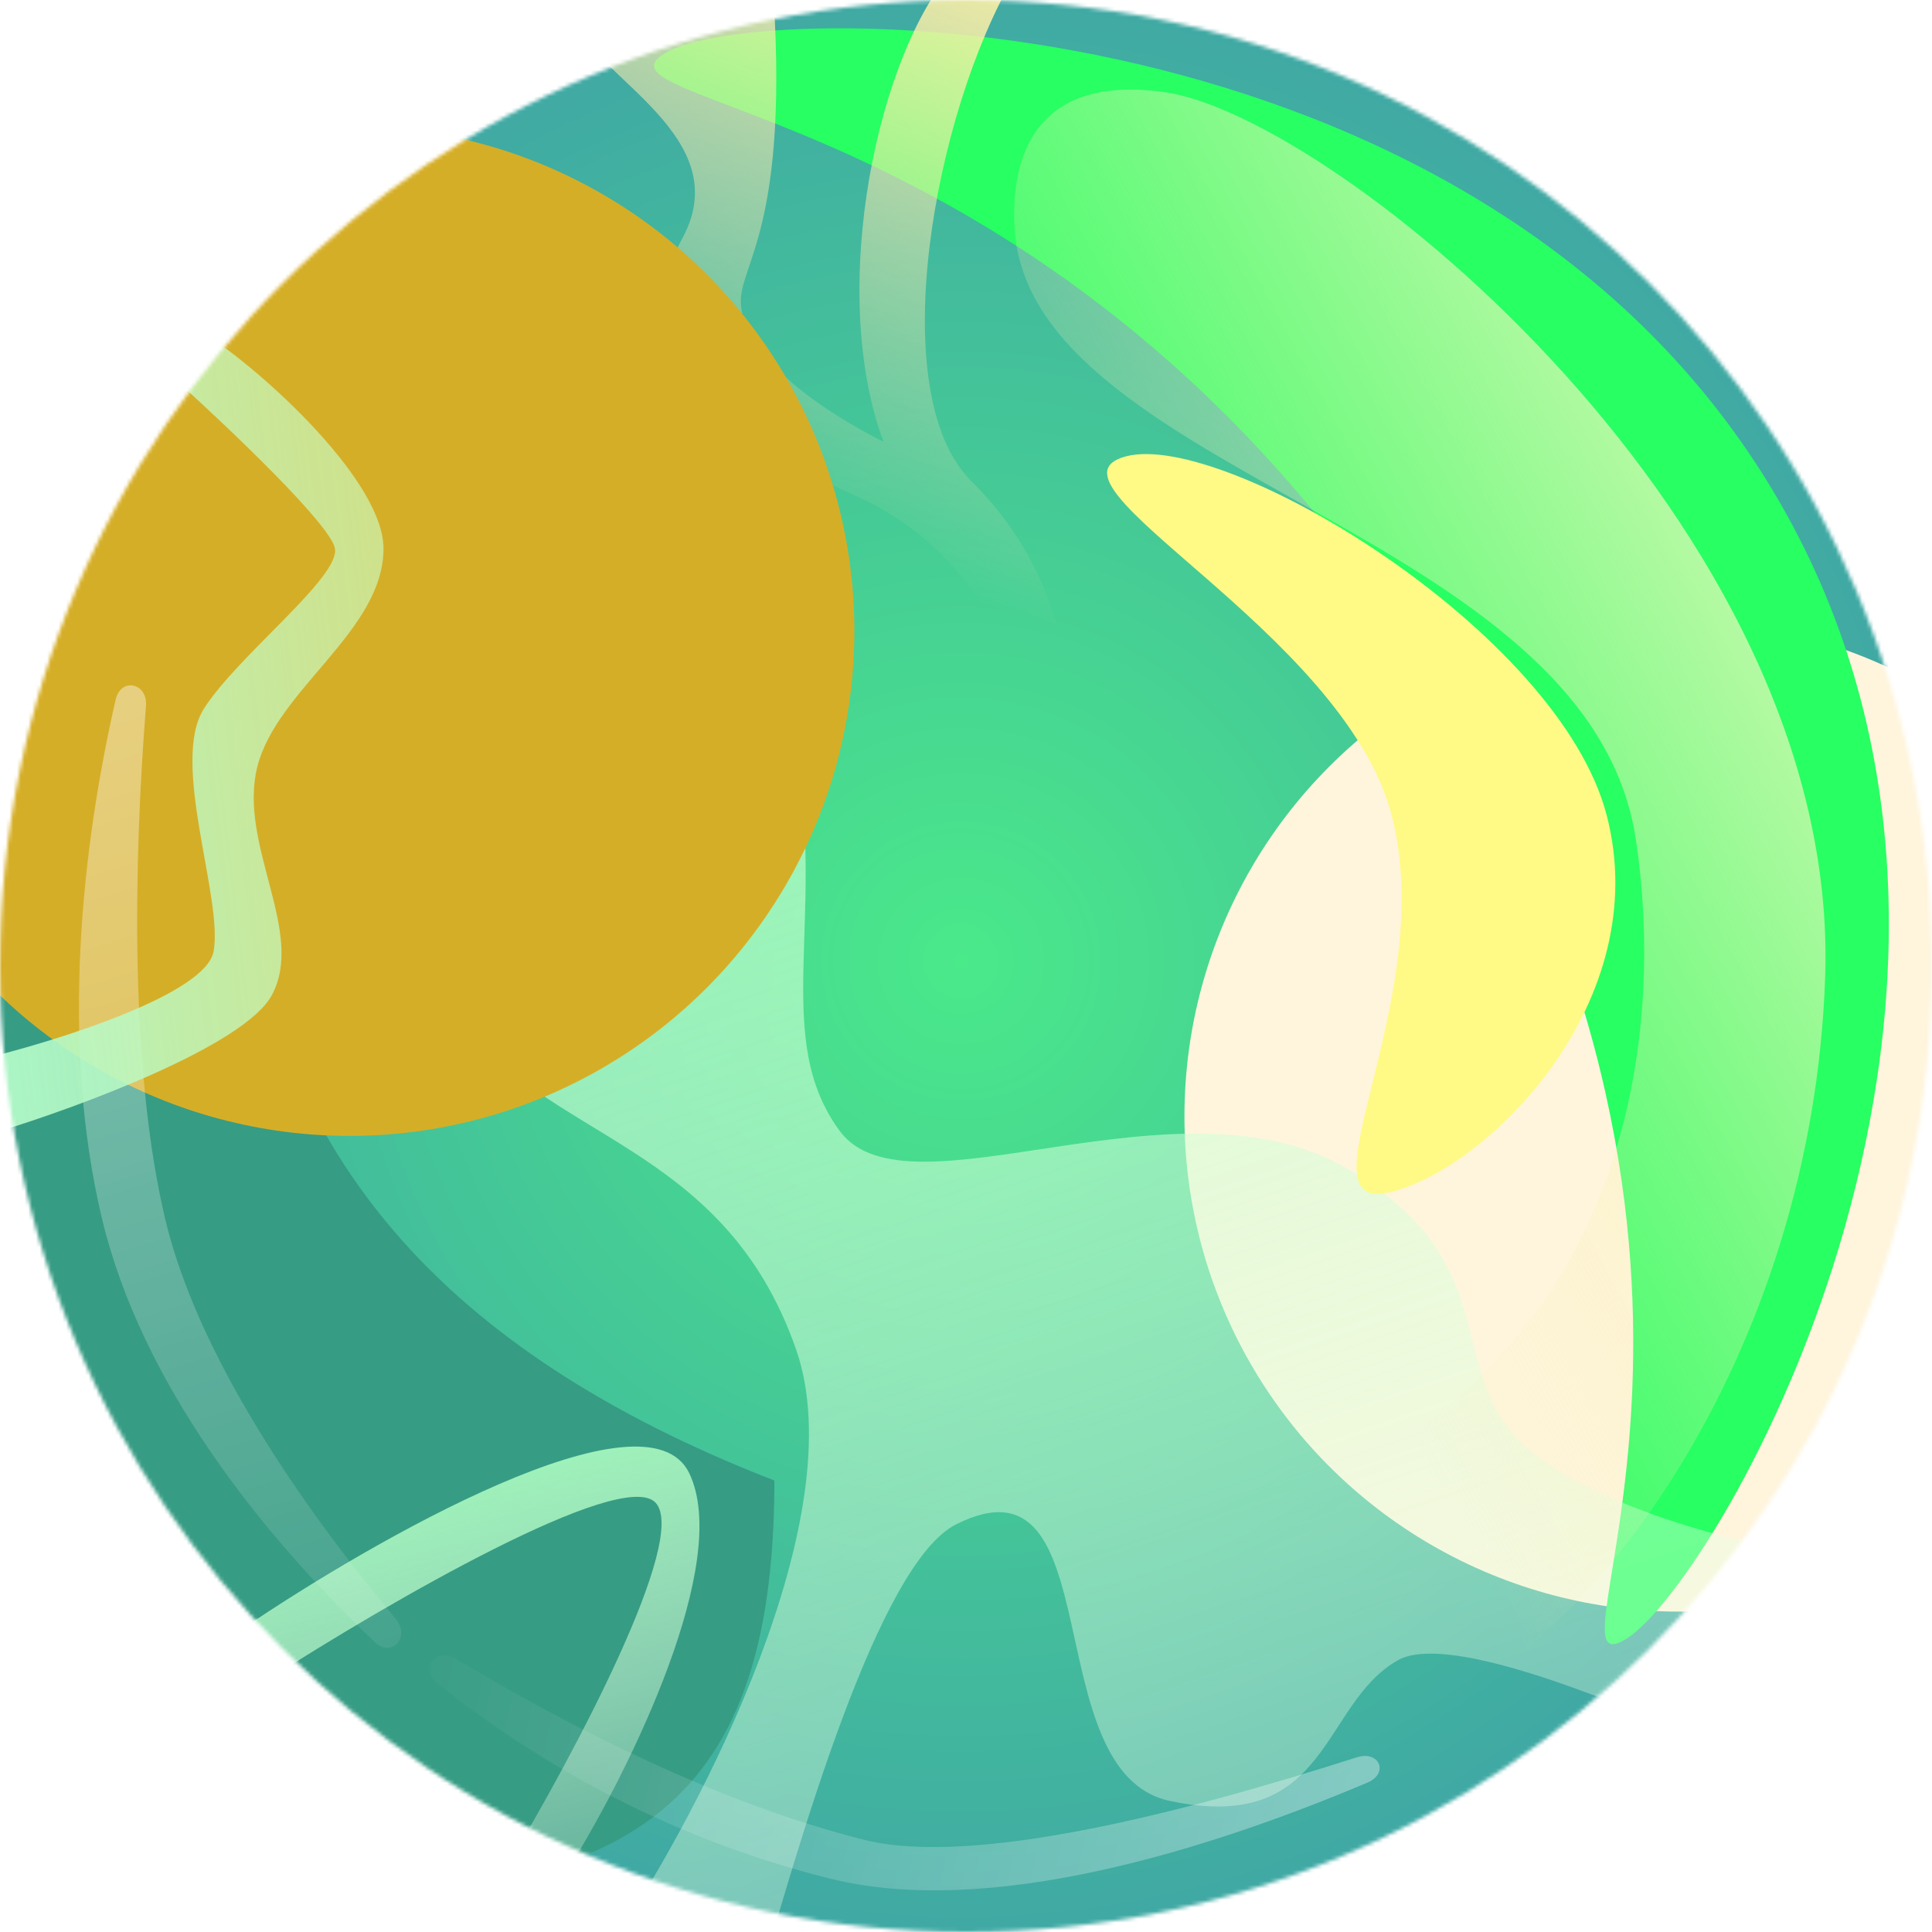
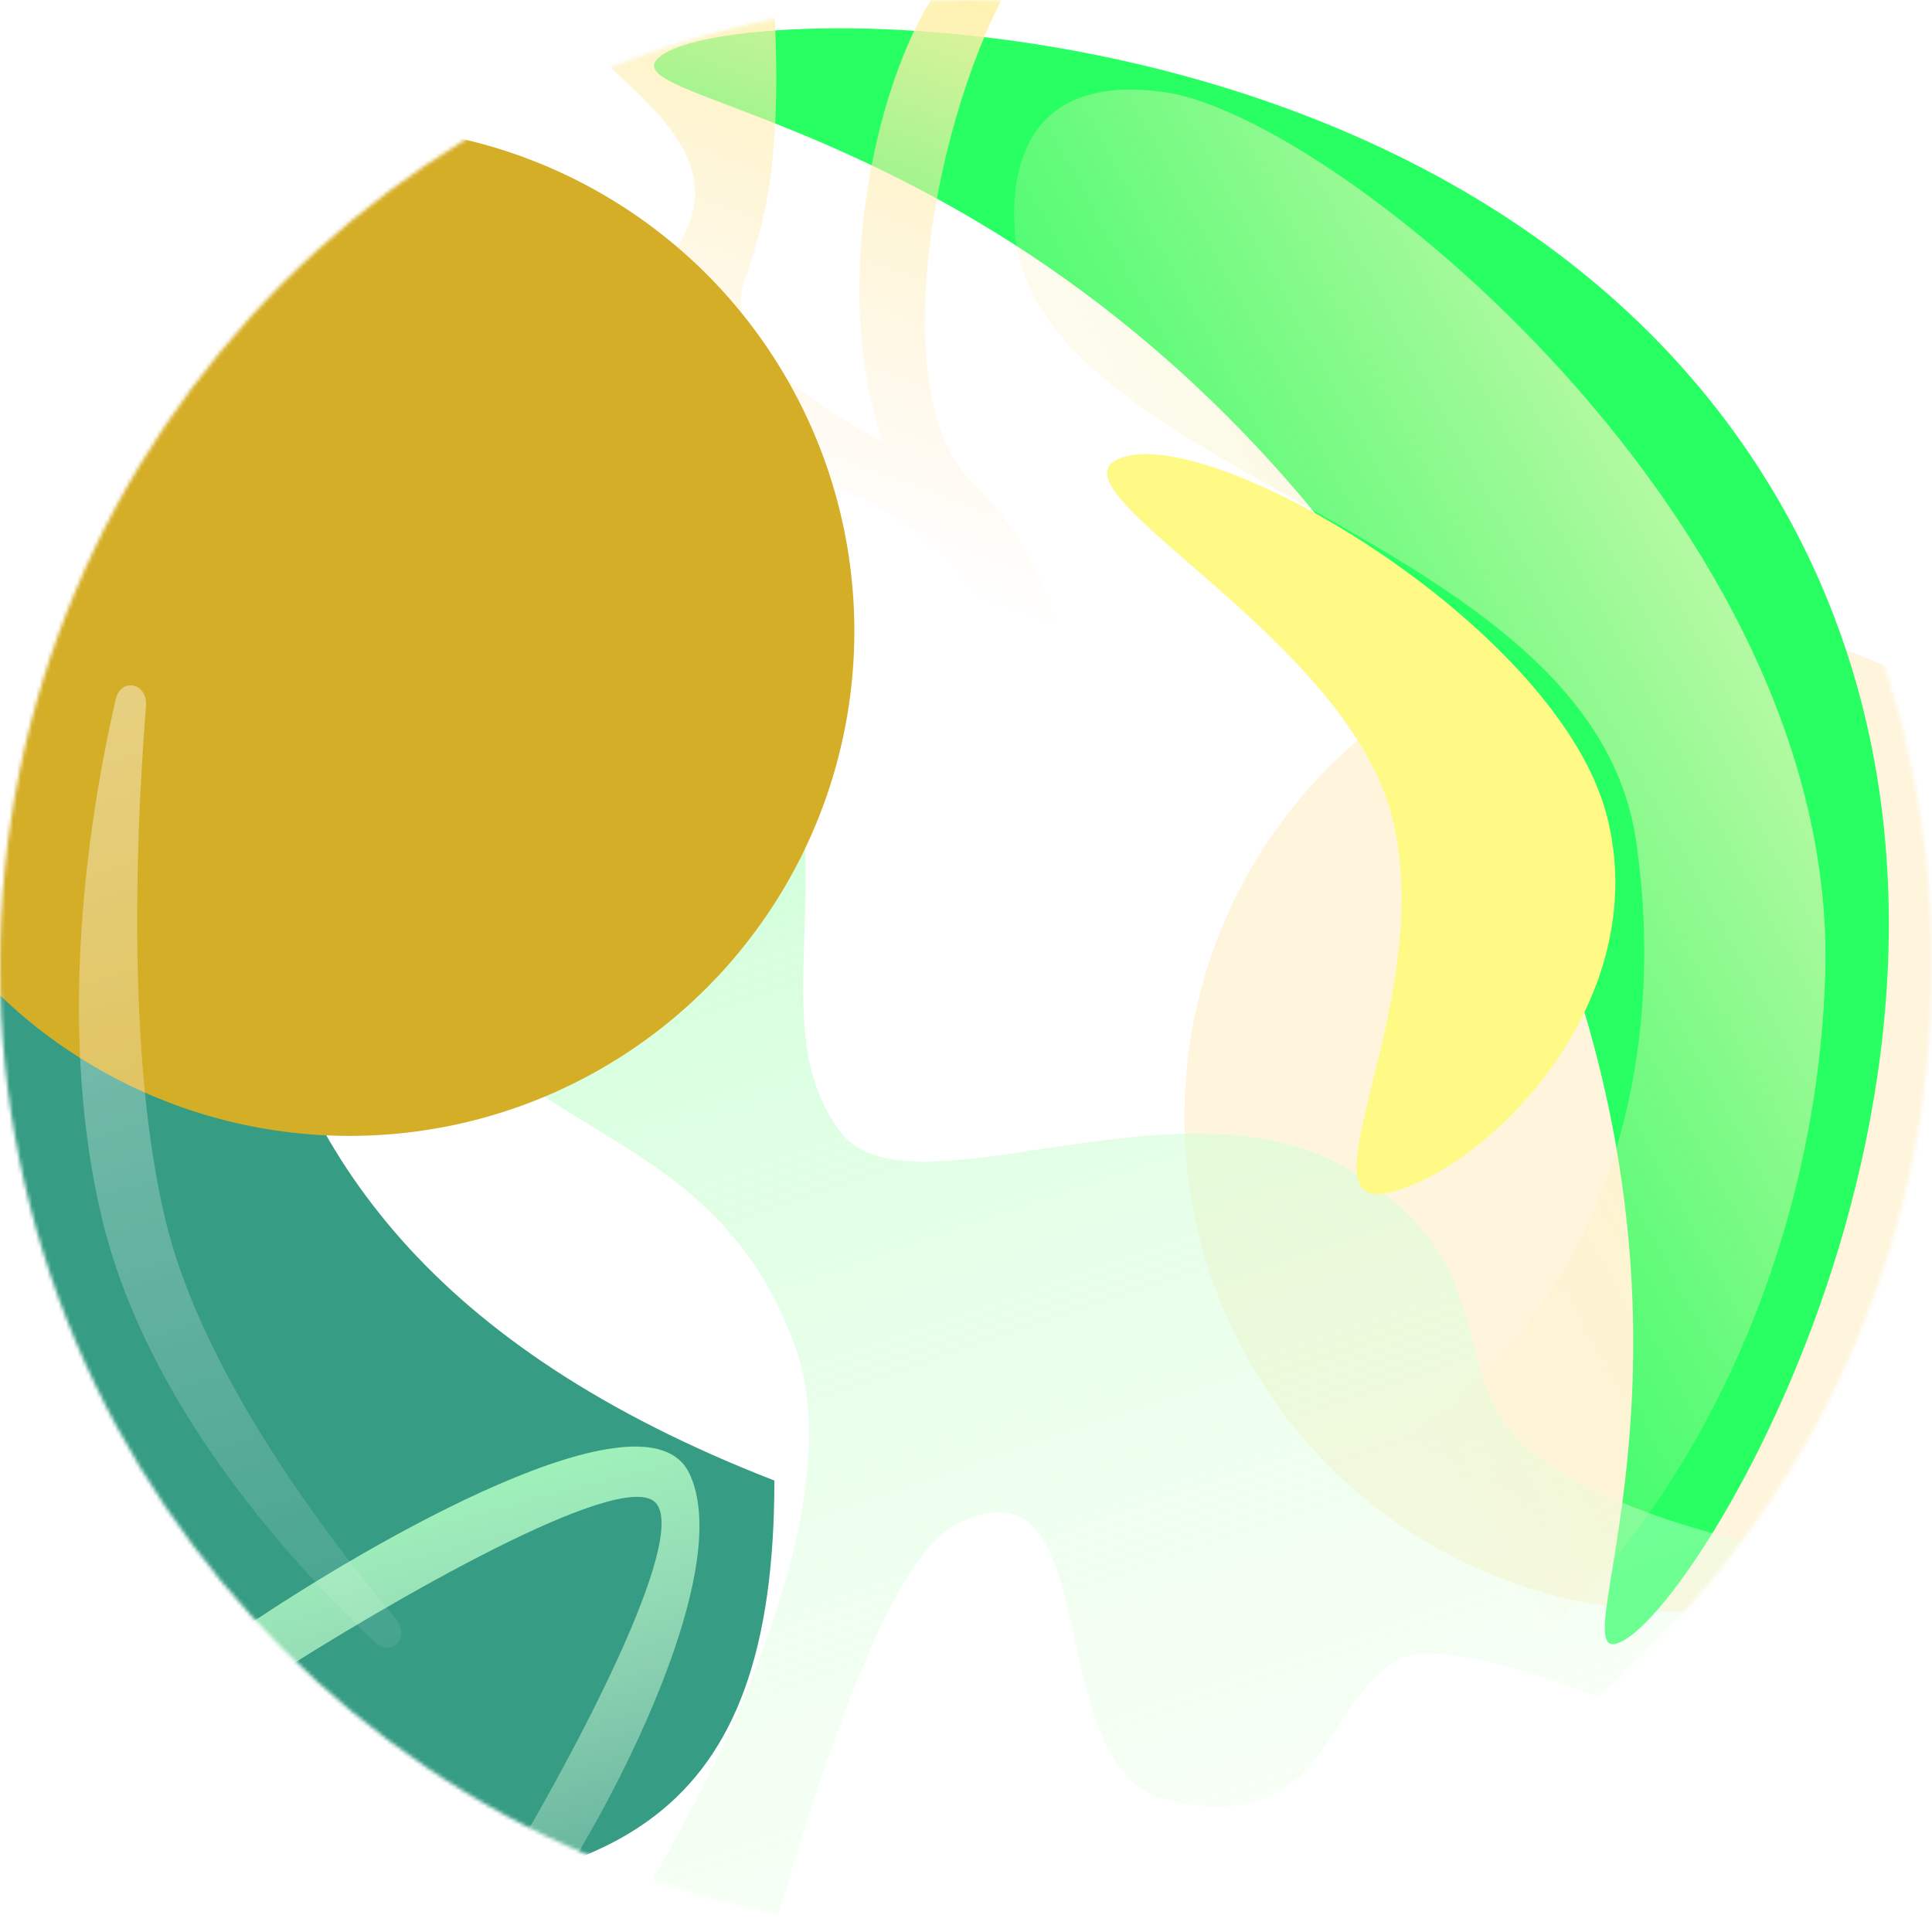
<svg xmlns="http://www.w3.org/2000/svg" width="512" height="512" viewBox="0 0 512 512" fill="none">
  <mask id="mask0_294_494" style="mask-type:alpha" maskUnits="userSpaceOnUse" x="0" y="0" width="512" height="512">
    <circle cx="256" cy="256" r="256" fill="#D9D9D9" />
  </mask>
  <g mask="url(#mask0_294_494)">
-     <circle cx="254.714" cy="254.714" r="277.869" fill="url(#paint0_radial_294_494)" />
    <g filter="url(#filter0_f_294_494)">
      <path d="M205.22 392.362C205.22 481.882 164.133 502.995 74.613 502.995C-14.907 502.995 -73.327 403.41 -73.327 313.889C-73.327 224.369 -25.198 59.176 64.322 59.176C64.322 187.819 23.156 321.608 205.22 392.362Z" fill="#379C84" />
    </g>
    <g filter="url(#filter1_f_294_494)">
      <circle cx="445.105" cy="295.879" r="131.216" fill="#FFF5DD" />
    </g>
    <g filter="url(#filter2_f_294_494)">
      <path d="M469.324 129.18C548.48 259.835 455.133 419.682 430.833 434.404C406.533 449.126 475.741 338.335 381.326 182.493C286.91 26.652 151.897 28.827 176.197 14.105C200.497 -0.617 390.167 -1.474 469.324 129.18Z" fill="#27FF63" />
    </g>
    <path d="M210.975 357.628C226.412 401.881 185.675 479.839 163.377 513.286L199.397 531.297C211.833 487.558 232.844 414.231 253.427 403.94C294.85 383.229 274.259 469.679 310.03 477.266C352.482 486.271 349.91 451.538 370.493 439.96C386.959 430.698 452.824 460.972 483.699 477.266L492.704 414.231C474.694 412.087 432.756 403.682 409.085 387.216C379.498 366.633 402.653 337.045 357.628 310.03C312.603 283.015 240.563 324.181 222.553 299.739C204.543 275.297 218.694 244.422 210.975 198.111C203.257 151.799 150.513 146.653 142.794 95.196C138.825 68.734 122.211 38.593 113.206 27.015L66.894 59.176C87.906 75.9 129.93 118.609 129.93 155.658C129.93 201.97 97.769 235.417 120.925 268.864C144.081 302.312 191.679 302.312 210.975 357.628Z" fill="url(#paint1_linear_294_494)" />
    <path d="M180.895 63.035C195.303 36.277 157.802 20.583 151.799 5.146L204.05 -12.864C210.483 57.889 196.332 69.387 196.332 79.759C196.332 99.055 234.131 117.065 234.131 117.065C219.058 76.484 232.844 12.864 253.427 -9.005C257.6 -8.503 268.864 -6.432 268.864 -6.432C247.424 30.017 234.079 104.15 257.287 127.357C288.161 158.231 283.809 191.678 288.161 239.276C279.156 216.121 276.435 153.226 226.412 131.216C194.251 117.065 162.885 96.482 180.895 63.035Z" fill="url(#paint2_linear_294_494)" />
    <path d="M182.673 390.445C193.994 414.115 166.807 468.917 151.799 493.359H135.075C151.754 465.487 182.822 407.426 173.668 398.163C164.514 388.901 102.102 425.178 72.04 444.475L64.322 431.611C99.055 408.026 171.353 366.774 182.673 390.445Z" fill="url(#paint3_linear_294_494)" />
    <g filter="url(#filter3_f_294_494)">
      <circle cx="92.623" cy="167.236" r="133.789" fill="#D5AE27" />
    </g>
    <path d="M308.744 24.442C272.724 19.297 267.882 43.768 268.865 60.462C272.724 126.071 421.275 140.285 433.528 222.553C442.533 283.015 425.809 361.487 347.337 393.648C289.891 417.192 322.895 472.121 373.065 455.397C420.724 439.511 480.446 359.389 483.699 258.573C487.558 138.935 353.769 30.875 308.744 24.442Z" fill="url(#paint4_linear_294_494)" />
    <g filter="url(#filter4_f_294_494)">
      <path d="M425.809 216.121C438.508 265.136 395.052 309.083 368.807 315.883C342.561 322.683 381.506 265.136 368.807 216.12C356.107 167.105 272.207 127.725 298.452 120.925C324.698 114.125 413.11 167.105 425.809 216.121Z" fill="#FFFA86" />
    </g>
    <path d="M27.015 322.895C15.855 276.16 21.793 224.028 30.65 185.404C32.021 179.425 39.17 180.951 38.687 187.066C35.376 229.019 34.434 283.527 43.739 322.895C52.161 358.527 79.038 398.068 104.857 429.001C108.888 433.83 103.821 439.455 99.264 435.118C69.159 406.468 37.46 366.631 27.015 322.895Z" fill="url(#paint5_linear_294_494)" />
-     <path d="M219.979 497.849C175.818 486.839 140.964 466.139 115.732 445.939C110.943 442.106 115.566 436.444 120.822 439.608C151.762 458.233 191.152 478.033 228.984 487.558C257.897 494.837 314.219 480.227 359.562 465.708C365.553 463.789 368.17 469.962 362.376 472.413C318.634 490.916 261.529 508.208 219.979 497.849Z" fill="url(#paint6_linear_294_494)" />
-     <path d="M101.628 145.367C101.628 127.871 71.183 99.913 56.603 90.05L47.598 101.628C60.891 113.635 87.735 139.192 88.764 145.367C90.05 153.085 63.035 173.668 54.03 187.819C45.025 201.97 59.176 237.99 56.603 252.141C54.545 263.461 15.437 275.725 -3.859 280.442L-7.86781e-05 299.739C21.012 293.307 64.836 277.098 72.04 263.719C81.045 246.995 63.035 223.839 68.181 203.256C73.327 182.673 101.628 167.236 101.628 145.367Z" fill="url(#paint7_linear_294_494)" />
  </g>
  <defs>
    <filter id="filter0_f_294_494" x="-201.97" y="-69.467" width="535.833" height="701.106" filterUnits="userSpaceOnUse" color-interpolation-filters="sRGB">
      <feFlood flood-opacity="0" result="BackgroundImageFix" />
      <feBlend mode="normal" in="SourceGraphic" in2="BackgroundImageFix" result="shape" />
      <feGaussianBlur stdDeviation="64.322" result="effect1_foregroundBlur_294_494" />
    </filter>
    <filter id="filter1_f_294_494" x="185.246" y="36.02" width="519.719" height="519.719" filterUnits="userSpaceOnUse" color-interpolation-filters="sRGB">
      <feFlood flood-opacity="0" result="BackgroundImageFix" />
      <feBlend mode="normal" in="SourceGraphic" in2="BackgroundImageFix" result="shape" />
      <feGaussianBlur stdDeviation="64.322" result="effect1_foregroundBlur_294_494" />
    </filter>
    <filter id="filter2_f_294_494" x="104.111" y="-61.712" width="465.659" height="566.638" filterUnits="userSpaceOnUse" color-interpolation-filters="sRGB">
      <feFlood flood-opacity="0" result="BackgroundImageFix" />
      <feBlend mode="normal" in="SourceGraphic" in2="BackgroundImageFix" result="shape" />
      <feGaussianBlur stdDeviation="34.605" result="effect1_foregroundBlur_294_494" />
    </filter>
    <filter id="filter3_f_294_494" x="-271.694" y="-197.081" width="728.635" height="728.635" filterUnits="userSpaceOnUse" color-interpolation-filters="sRGB">
      <feFlood flood-opacity="0" result="BackgroundImageFix" />
      <feBlend mode="normal" in="SourceGraphic" in2="BackgroundImageFix" result="shape" />
      <feGaussianBlur stdDeviation="115.264" result="effect1_foregroundBlur_294_494" />
    </filter>
    <filter id="filter4_f_294_494" x="211.067" y="38.001" width="299.348" height="360.764" filterUnits="userSpaceOnUse" color-interpolation-filters="sRGB">
      <feFlood flood-opacity="0" result="BackgroundImageFix" />
      <feBlend mode="normal" in="SourceGraphic" in2="BackgroundImageFix" result="shape" />
      <feGaussianBlur stdDeviation="41.166" result="effect1_foregroundBlur_294_494" />
    </filter>
    <radialGradient id="paint0_radial_294_494" cx="0" cy="0" r="1" gradientUnits="userSpaceOnUse" gradientTransform="translate(254.714 254.714) rotate(135.579) scale(270.178)">
      <stop stop-color="#4AE98A" />
      <stop offset="1" stop-color="#3FA5A5" />
    </radialGradient>
    <linearGradient id="paint1_linear_294_494" x1="105.487" y1="19.297" x2="279.799" y2="531.297" gradientUnits="userSpaceOnUse">
      <stop stop-color="#A0FEBA" />
      <stop offset="1" stop-color="#EDFFE7" stop-opacity="0.3" />
    </linearGradient>
    <linearGradient id="paint2_linear_294_494" x1="280.442" y1="-14.151" x2="221.266" y2="145.367" gradientUnits="userSpaceOnUse">
      <stop stop-color="#FEF2A3" />
      <stop offset="1" stop-color="#FDE6BC" stop-opacity="0" />
    </linearGradient>
    <linearGradient id="paint3_linear_294_494" x1="75.292" y1="381.673" x2="105.773" y2="498.341" gradientUnits="userSpaceOnUse">
      <stop stop-color="#A0FEBA" />
      <stop offset="1" stop-color="#EDFFE7" stop-opacity="0.3" />
    </linearGradient>
    <linearGradient id="paint4_linear_294_494" x1="313.89" y1="271.437" x2="595.618" y2="118.352" gradientUnits="userSpaceOnUse">
      <stop stop-color="#F3ECAC" stop-opacity="0" />
      <stop offset="0.844" stop-color="#FFFDCD" />
    </linearGradient>
    <linearGradient id="paint5_linear_294_494" x1="20.583" y1="172.382" x2="118.352" y2="491.417" gradientUnits="userSpaceOnUse">
      <stop stop-color="white" stop-opacity="0.43" />
      <stop offset="1" stop-color="white" stop-opacity="0" />
    </linearGradient>
    <linearGradient id="paint6_linear_294_494" x1="99.764" y1="444.12" x2="408.872" y2="517.661" gradientUnits="userSpaceOnUse">
      <stop stop-color="white" stop-opacity="0" />
      <stop offset="1" stop-color="white" stop-opacity="0.43" />
    </linearGradient>
    <linearGradient id="paint7_linear_294_494" x1="110.633" y1="201.97" x2="-31.565" y2="219.353" gradientUnits="userSpaceOnUse">
      <stop stop-color="#CCFABC" stop-opacity="0.67" />
      <stop offset="1" stop-color="#ADFACB" />
    </linearGradient>
  </defs>
</svg>